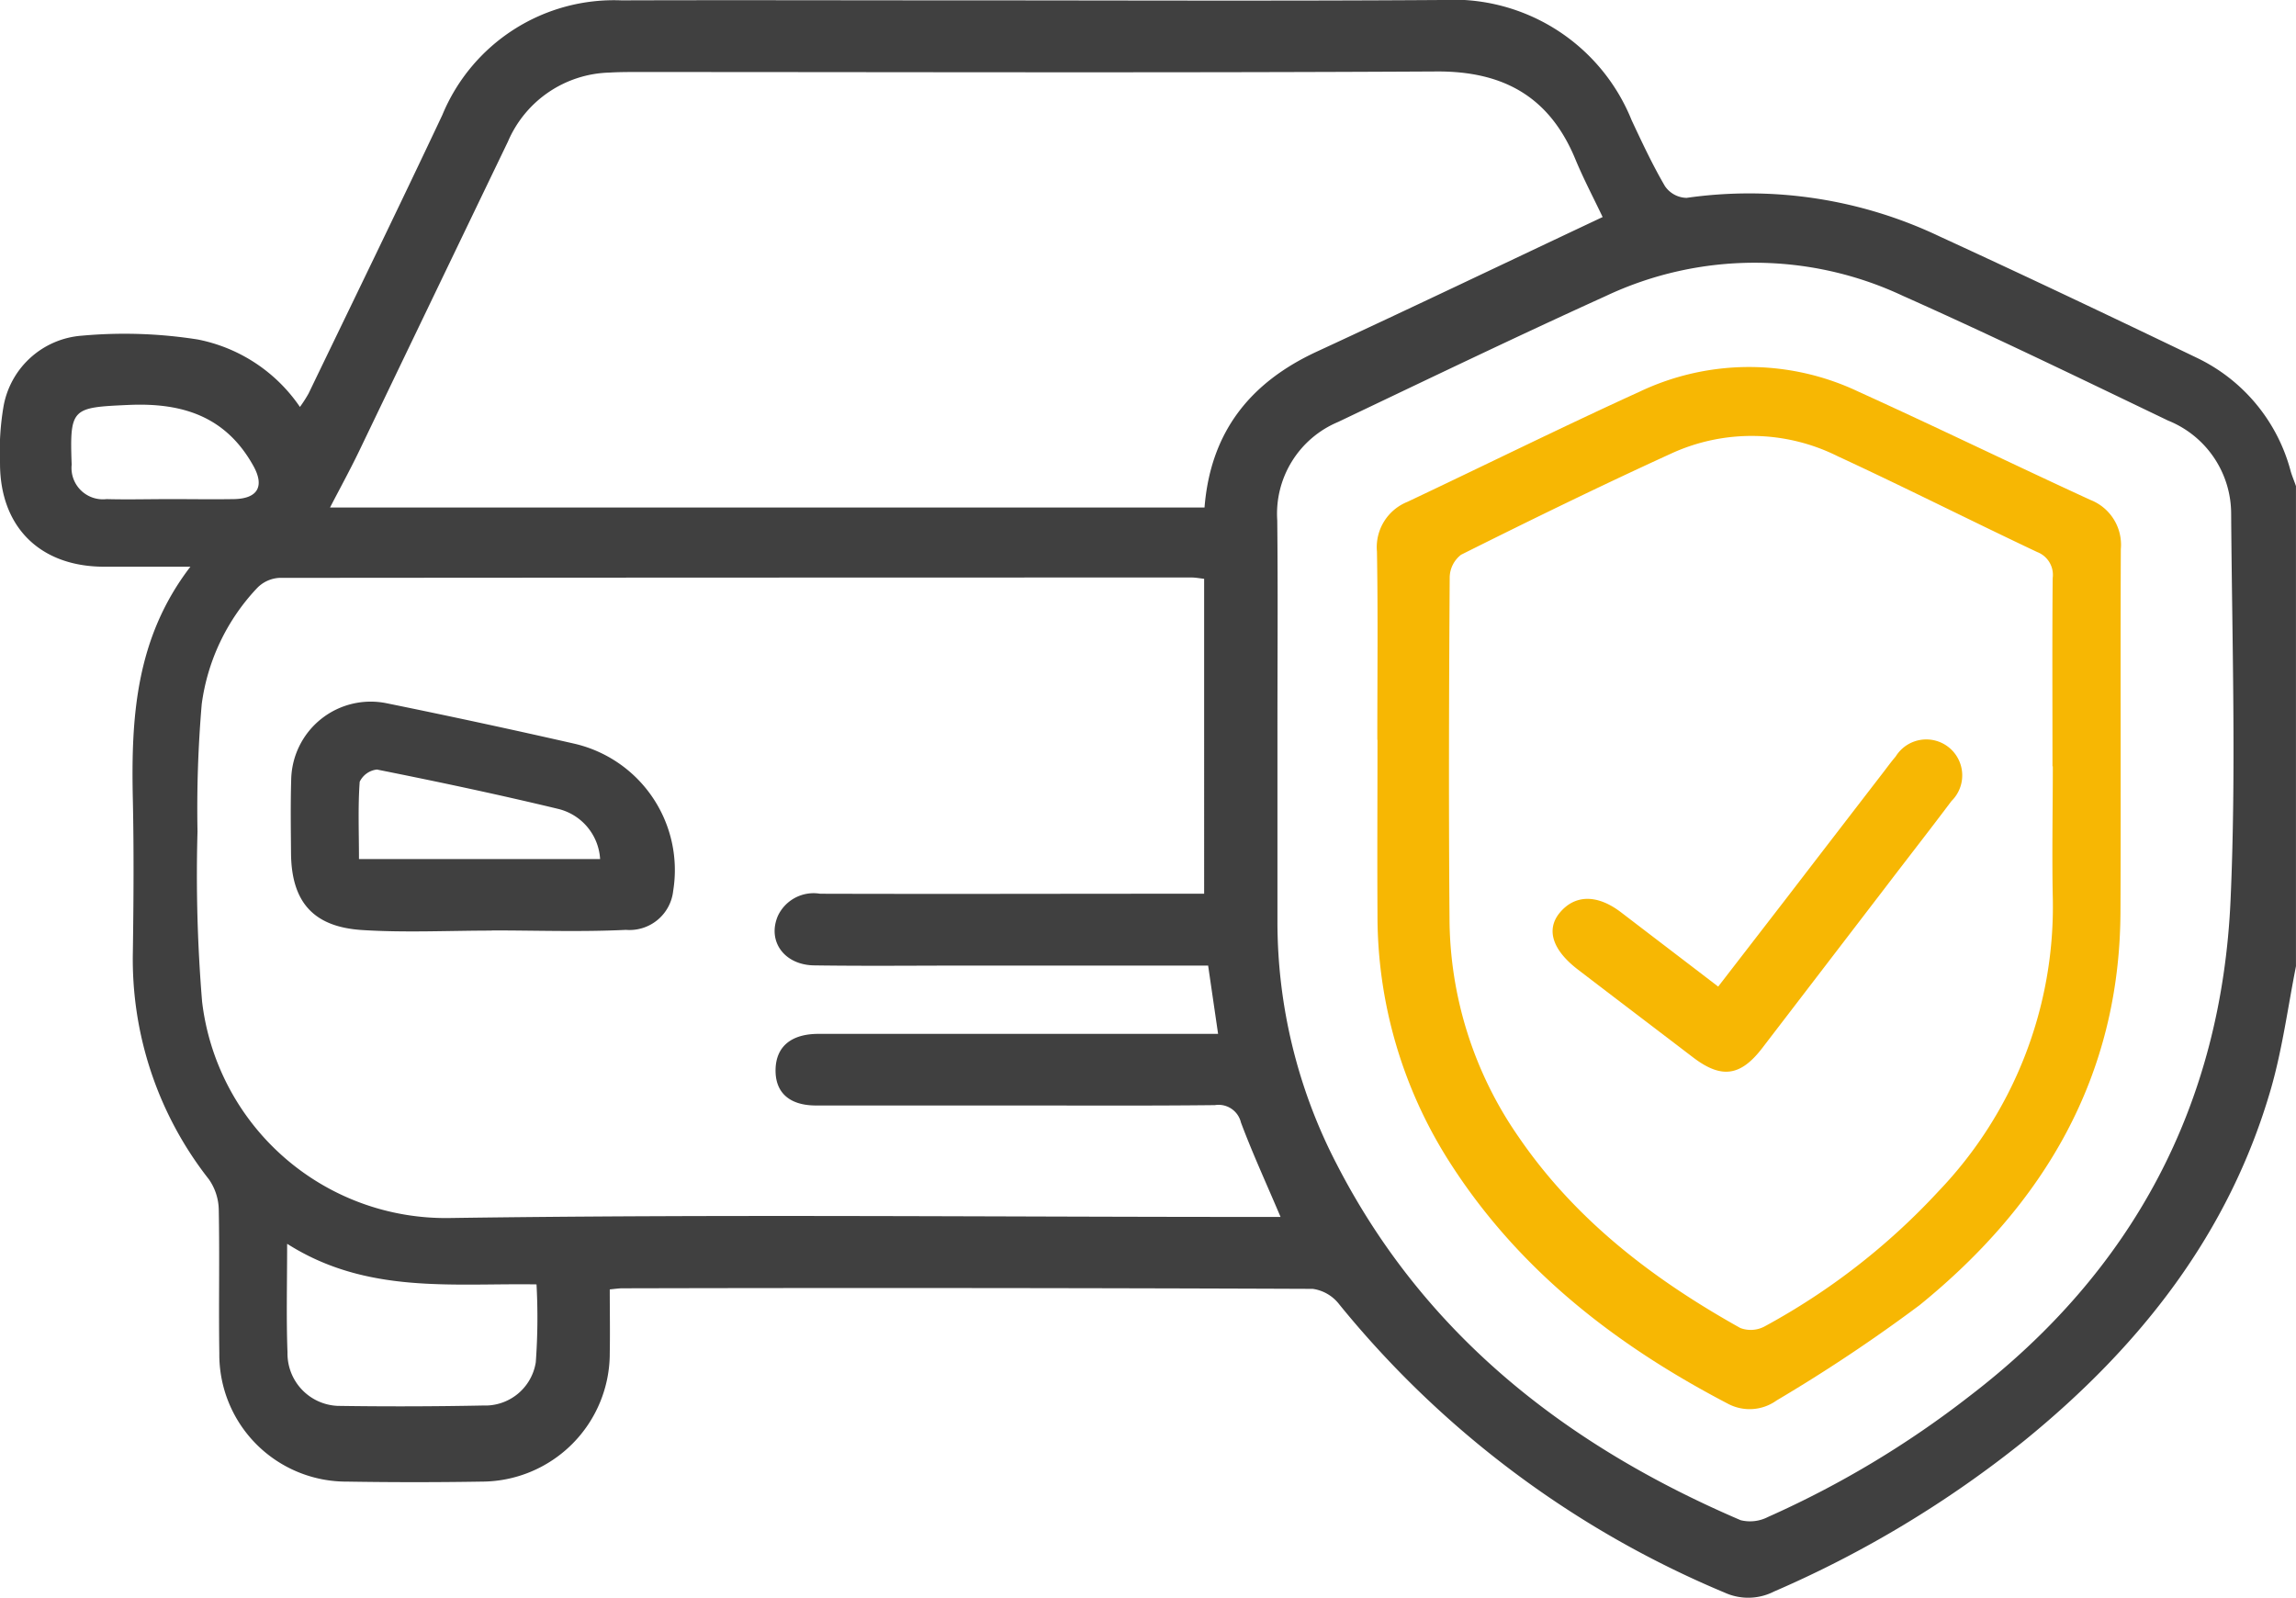
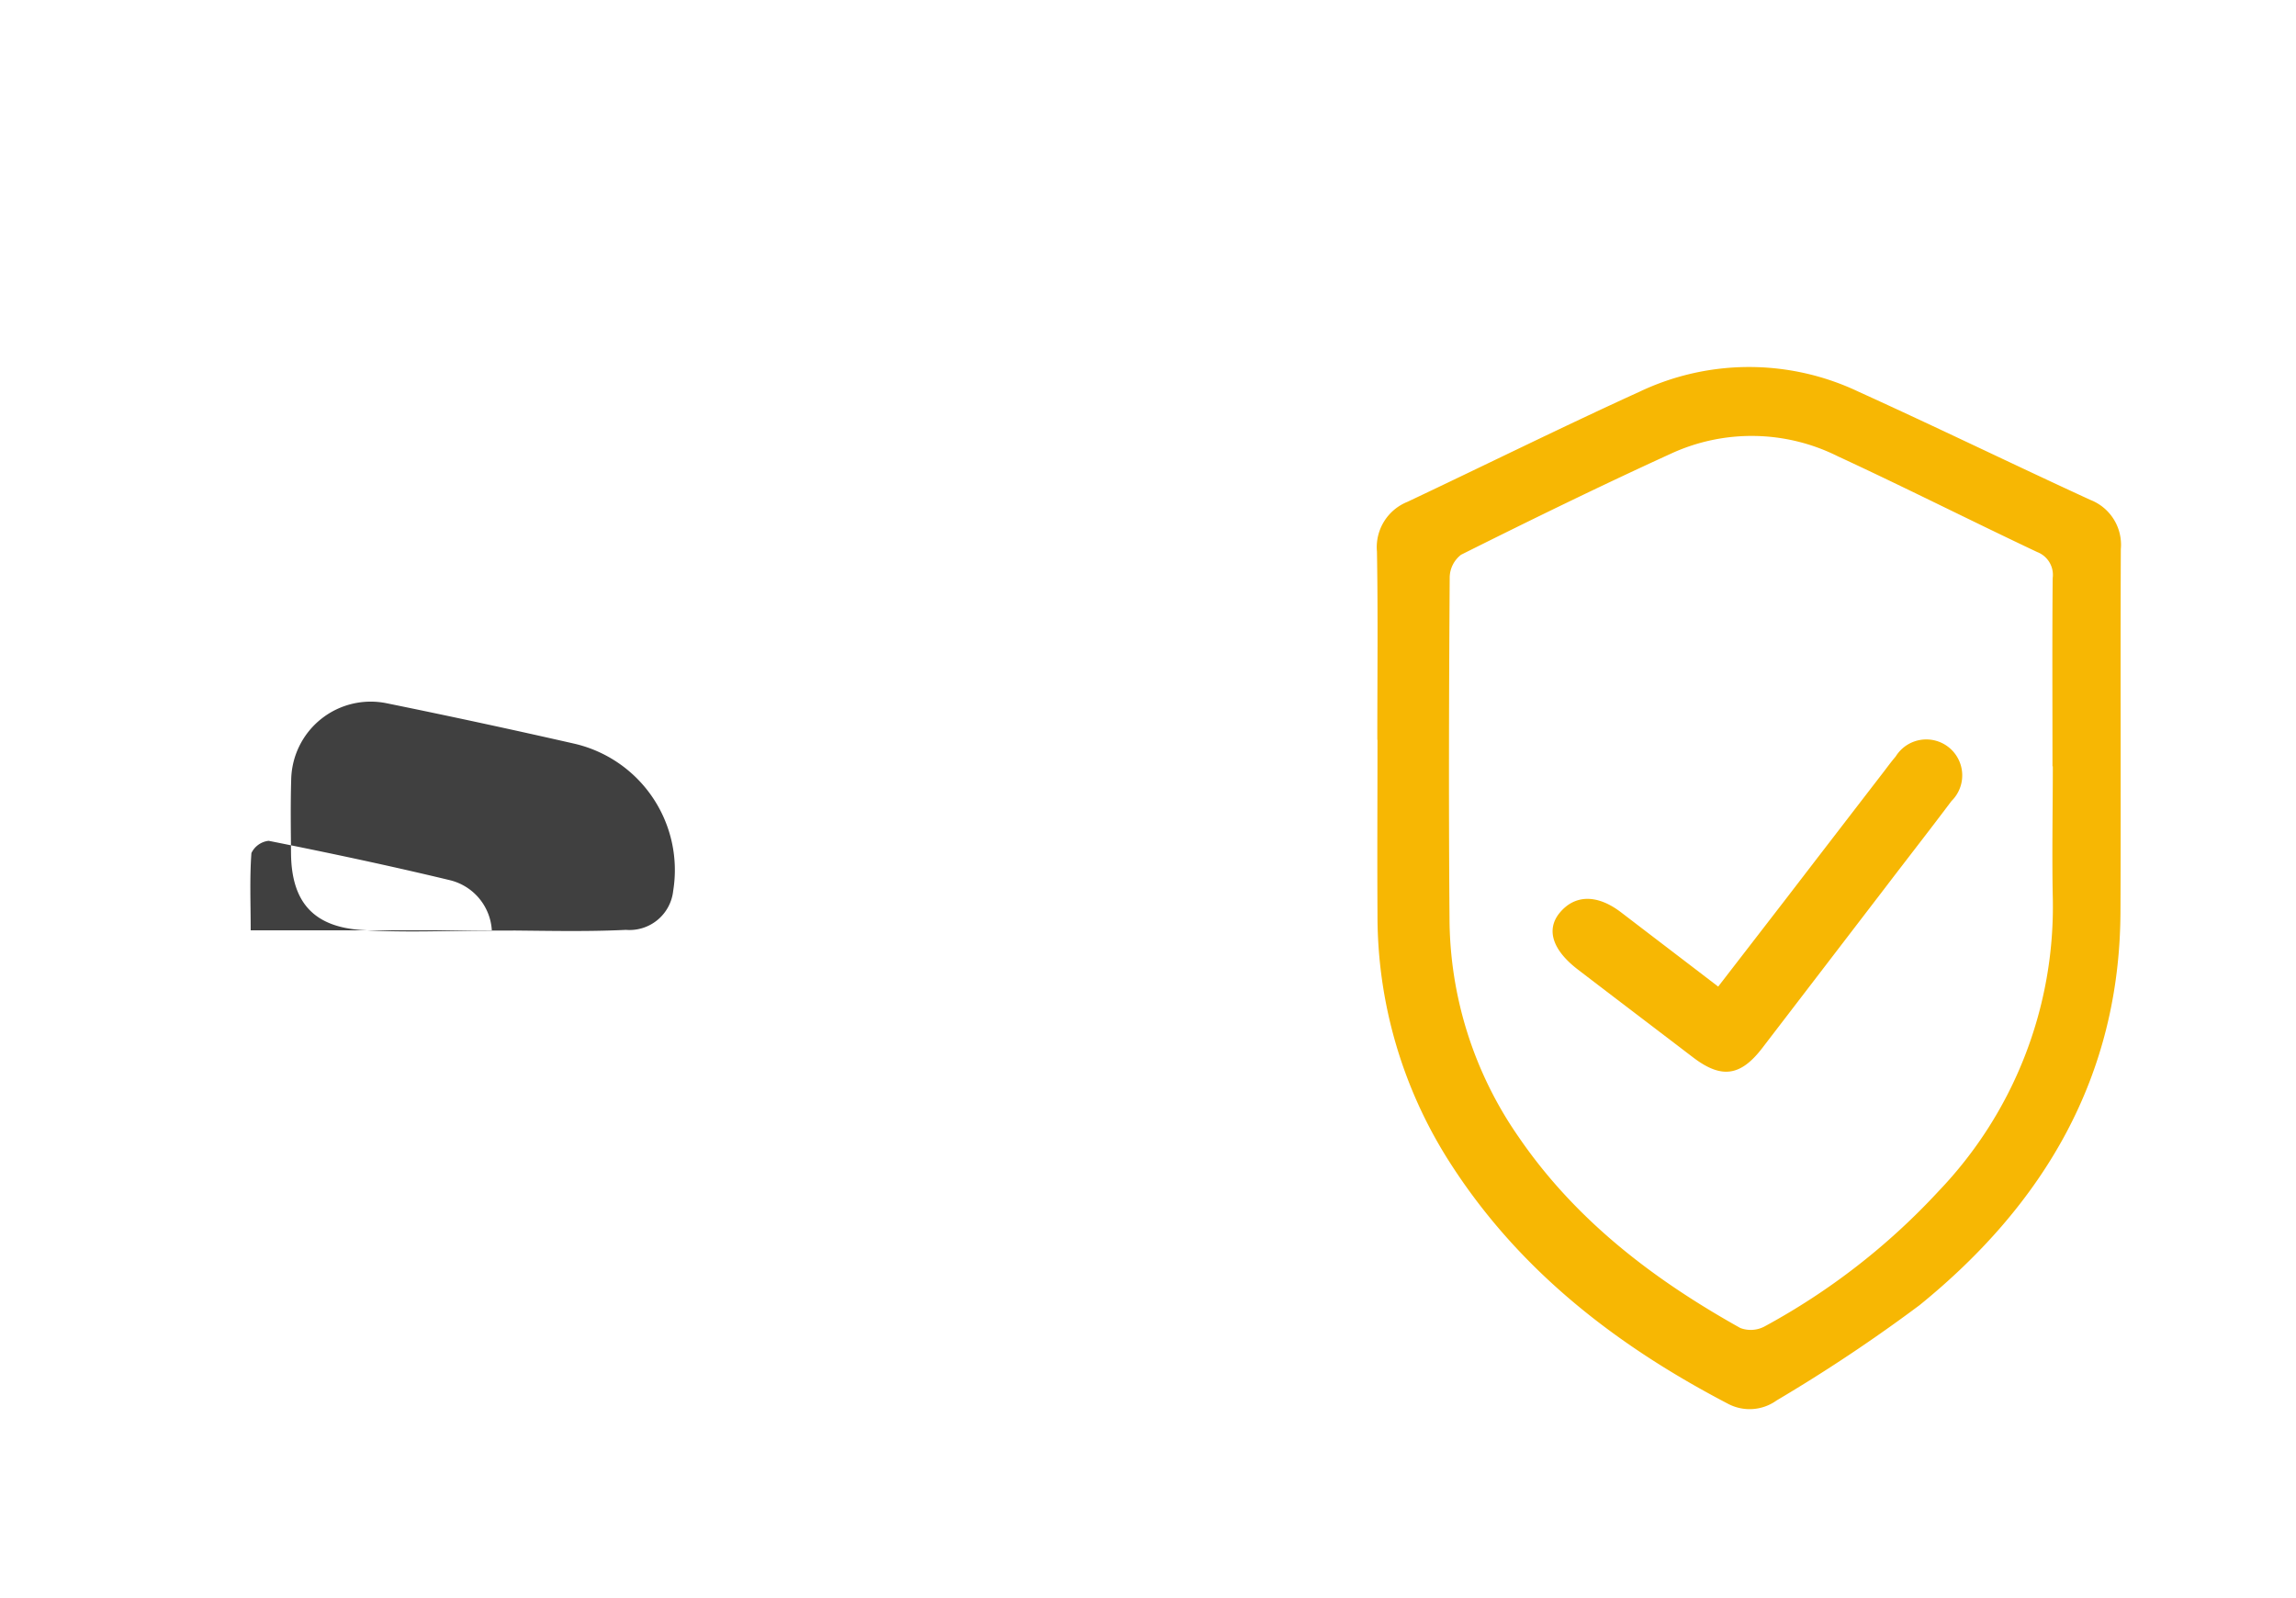
<svg xmlns="http://www.w3.org/2000/svg" width="131.675" height="91.627" viewBox="0 0 131.675 91.627">
  <g id="content" transform="translate(0.001)">
    <g id="Group_11153" data-name="Group 11153" transform="translate(-0.001 0)">
-       <path id="Path_51956" data-name="Path 51956" d="M131.673,55.408c-.462,2.343-.778,4.729-1.429,7.009-2.4,8.333-7.513,14.805-14.143,20.2a62.448,62.448,0,0,1-14.364,8.658,3.255,3.255,0,0,1-2.827.063A56.576,56.576,0,0,1,76.8,74.8a2.323,2.323,0,0,0-1.513-.883q-19.8-.079-39.593-.032c-.2,0-.41.032-.725.063,0,1.25.021,2.438,0,3.636a7.361,7.361,0,0,1-7.345,7.387c-2.574.042-5.138.042-7.713,0a7.288,7.288,0,0,1-7.334-7.366c-.042-2.743.021-5.485-.032-8.228a3.137,3.137,0,0,0-.567-1.744A20.417,20.417,0,0,1,7.618,54.619c.042-2.911.063-5.832,0-8.742-.105-4.676.137-9.257,3.3-13.376H5.947C2.291,32.49,0,30.22,0,26.574A15.407,15.407,0,0,1,.189,23.38a4.933,4.933,0,0,1,4.518-4.13,27.017,27.017,0,0,1,6.641.221A9.242,9.242,0,0,1,17.2,23.338a7.547,7.547,0,0,0,.494-.767c2.564-5.317,5.149-10.623,7.671-15.972A10.649,10.649,0,0,1,35.642.021c6.431-.021,12.851,0,19.282,0C64.182.021,73.439.063,82.686,0A11.036,11.036,0,0,1,93.572,6.893c.6,1.282,1.2,2.564,1.912,3.783a1.543,1.543,0,0,0,1.24.672,25.389,25.389,0,0,1,14.522,2.217c4.939,2.27,9.846,4.6,14.742,6.956a10.045,10.045,0,0,1,5.39,6.536c.084.273.2.546.294.82V55.4Zm-62.385-.032H55.565c-2.953,0-5.916.032-8.869-.011-1.723-.021-2.7-1.387-2.091-2.827a2.262,2.262,0,0,1,2.427-1.282c6.862.021,13.713,0,20.574,0h1.45V33.194c-.294-.032-.5-.074-.715-.074q-26.164,0-52.329.021a1.924,1.924,0,0,0-1.292.609,12.008,12.008,0,0,0-3.152,6.63,70.665,70.665,0,0,0-.242,7.313,88.6,88.6,0,0,0,.263,9.751,14.066,14.066,0,0,0,14.175,12.41c15.383-.221,30.767-.063,46.15-.063h1.524c-.8-1.891-1.6-3.625-2.27-5.412a1.318,1.318,0,0,0-1.492-1c-3.73.042-7.461.021-11.18.021H46.8c-1.555,0-2.364-.767-2.322-2.1.042-1.282.9-2.007,2.459-2.007H69.856l-.567-3.888ZM91.912,12.452c-.557-1.166-1.114-2.228-1.566-3.32-1.471-3.562-4.1-5.054-7.954-5.033C67.1,4.182,51.8,4.13,36.515,4.13c-.515,0-1.03,0-1.545.032a6.518,6.518,0,0,0-5.842,3.961q-4.287,8.905-8.564,17.811c-.515,1.061-1.082,2.1-1.639,3.173H69.078c.347-4.35,2.627-7.177,6.441-8.942,5.433-2.511,10.834-5.1,16.382-7.713ZM73.26,41.926h0V52.854a30.152,30.152,0,0,0,3.426,13.965c5.054,9.793,13.208,16.108,23.138,20.364A2.243,2.243,0,0,0,101.39,87a55.61,55.61,0,0,0,11.538-6.914c9.4-7.187,14.48-16.739,14.995-28.508.326-7.355.084-14.742.032-22.119a5.763,5.763,0,0,0-3.615-5.338c-5.054-2.427-10.1-4.876-15.215-7.156a20.016,20.016,0,0,0-17.054.021C86.92,19.324,81.835,21.772,76.738,24.2a5.705,5.705,0,0,0-3.489,5.643c.042,4.024.011,8.059.011,12.084ZM16.466,71.348c0,2.291-.053,4.256.021,6.221a3.006,3.006,0,0,0,2.869,3.058q4.177.063,8.354-.021a2.935,2.935,0,0,0,3.016-2.48,35.055,35.055,0,0,0,.042-4.466c-4.865-.074-9.741.567-14.291-2.322ZM9.709,28.623c1.24,0,2.48.021,3.73,0,1.356-.032,1.734-.746,1.093-1.9-1.576-2.837-4.056-3.636-7.145-3.5-3.268.147-3.394.158-3.278,3.426a1.8,1.8,0,0,0,2,1.975c1.2.032,2.4,0,3.594,0Z" transform="translate(0.001 0)" fill="#404040" />
-       <path id="Path_51957" data-name="Path 51957" d="M27.4,51.425c-2.48,0-4.97.126-7.44-.032-2.816-.179-4.056-1.629-4.077-4.413-.011-1.419-.032-2.827.011-4.245a4.56,4.56,0,0,1,5.464-4.35q5.406,1.1,10.781,2.322A7.439,7.439,0,0,1,37.8,49.145a2.517,2.517,0,0,1-2.711,2.238c-2.564.126-5.128.032-7.7.032Zm6.21-4.088a3.153,3.153,0,0,0-2.4-2.89c-3.447-.83-6.925-1.566-10.4-2.259a1.252,1.252,0,0,0-.988.7c-.105,1.429-.042,2.879-.042,4.434H33.618Z" transform="translate(0.807 1.945)" fill="#404040" />
+       <path id="Path_51957" data-name="Path 51957" d="M27.4,51.425c-2.48,0-4.97.126-7.44-.032-2.816-.179-4.056-1.629-4.077-4.413-.011-1.419-.032-2.827.011-4.245a4.56,4.56,0,0,1,5.464-4.35q5.406,1.1,10.781,2.322A7.439,7.439,0,0,1,37.8,49.145a2.517,2.517,0,0,1-2.711,2.238c-2.564.126-5.128.032-7.7.032Za3.153,3.153,0,0,0-2.4-2.89c-3.447-.83-6.925-1.566-10.4-2.259a1.252,1.252,0,0,0-.988.7c-.105,1.429-.042,2.879-.042,4.434H33.618Z" transform="translate(0.807 1.945)" fill="#404040" />
      <path id="Path_51958" data-name="Path 51958" d="M75.171,41.413c0-3.6.042-7.2-.021-10.8a2.8,2.8,0,0,1,1.744-2.848c4.445-2.1,8.858-4.287,13.334-6.326a14.627,14.627,0,0,1,12.567.021c4.445,2.017,8.827,4.151,13.261,6.189a2.76,2.76,0,0,1,1.755,2.827c-.032,6.946.011,13.881-.021,20.826-.042,9.436-4.4,16.749-11.517,22.529A92.055,92.055,0,0,1,98.068,79.3a2.649,2.649,0,0,1-2.806.179c-6.441-3.362-12.042-7.7-15.993-13.923a26.23,26.23,0,0,1-4.088-14.122c-.021-3.341,0-6.683,0-10.024Zm38.721,1.524c0-3.6-.021-7.2.011-10.8a1.4,1.4,0,0,0-.883-1.492c-3.825-1.807-7.608-3.72-11.453-5.5a11.042,11.042,0,0,0-9.573-.137c-4.045,1.849-8.038,3.8-12.021,5.79a1.677,1.677,0,0,0-.651,1.292c-.042,6.515-.063,13.03-.011,19.534a22.084,22.084,0,0,0,3.951,12.546C86.53,68.954,91,72.359,95.987,75.143a1.683,1.683,0,0,0,1.366-.074,38.623,38.623,0,0,0,10-7.765,23.58,23.58,0,0,0,6.557-16.791c-.053-2.532,0-5.054,0-7.587Z" transform="translate(3.818 1.017)" fill="#f7b703" />
      <path id="Path_51959" data-name="Path 51959" d="M94.239,54.522c1.313-1.7,2.564-3.32,3.814-4.939q2.821-3.672,5.643-7.334c.231-.3.462-.62.715-.914a2.062,2.062,0,1,1,3.2,2.553c-1.261,1.681-2.553,3.331-3.825,5q-3.515,4.587-7.04,9.184c-1.24,1.608-2.333,1.744-3.93.536-2.217-1.692-4.434-3.373-6.641-5.065-1.45-1.114-1.818-2.28-1.04-3.236.872-1.061,2.154-1.082,3.52-.042,1.828,1.4,3.667,2.8,5.58,4.266Z" transform="translate(4.305 2.052)" fill="#f7b703" />
    </g>
  </g>
</svg>